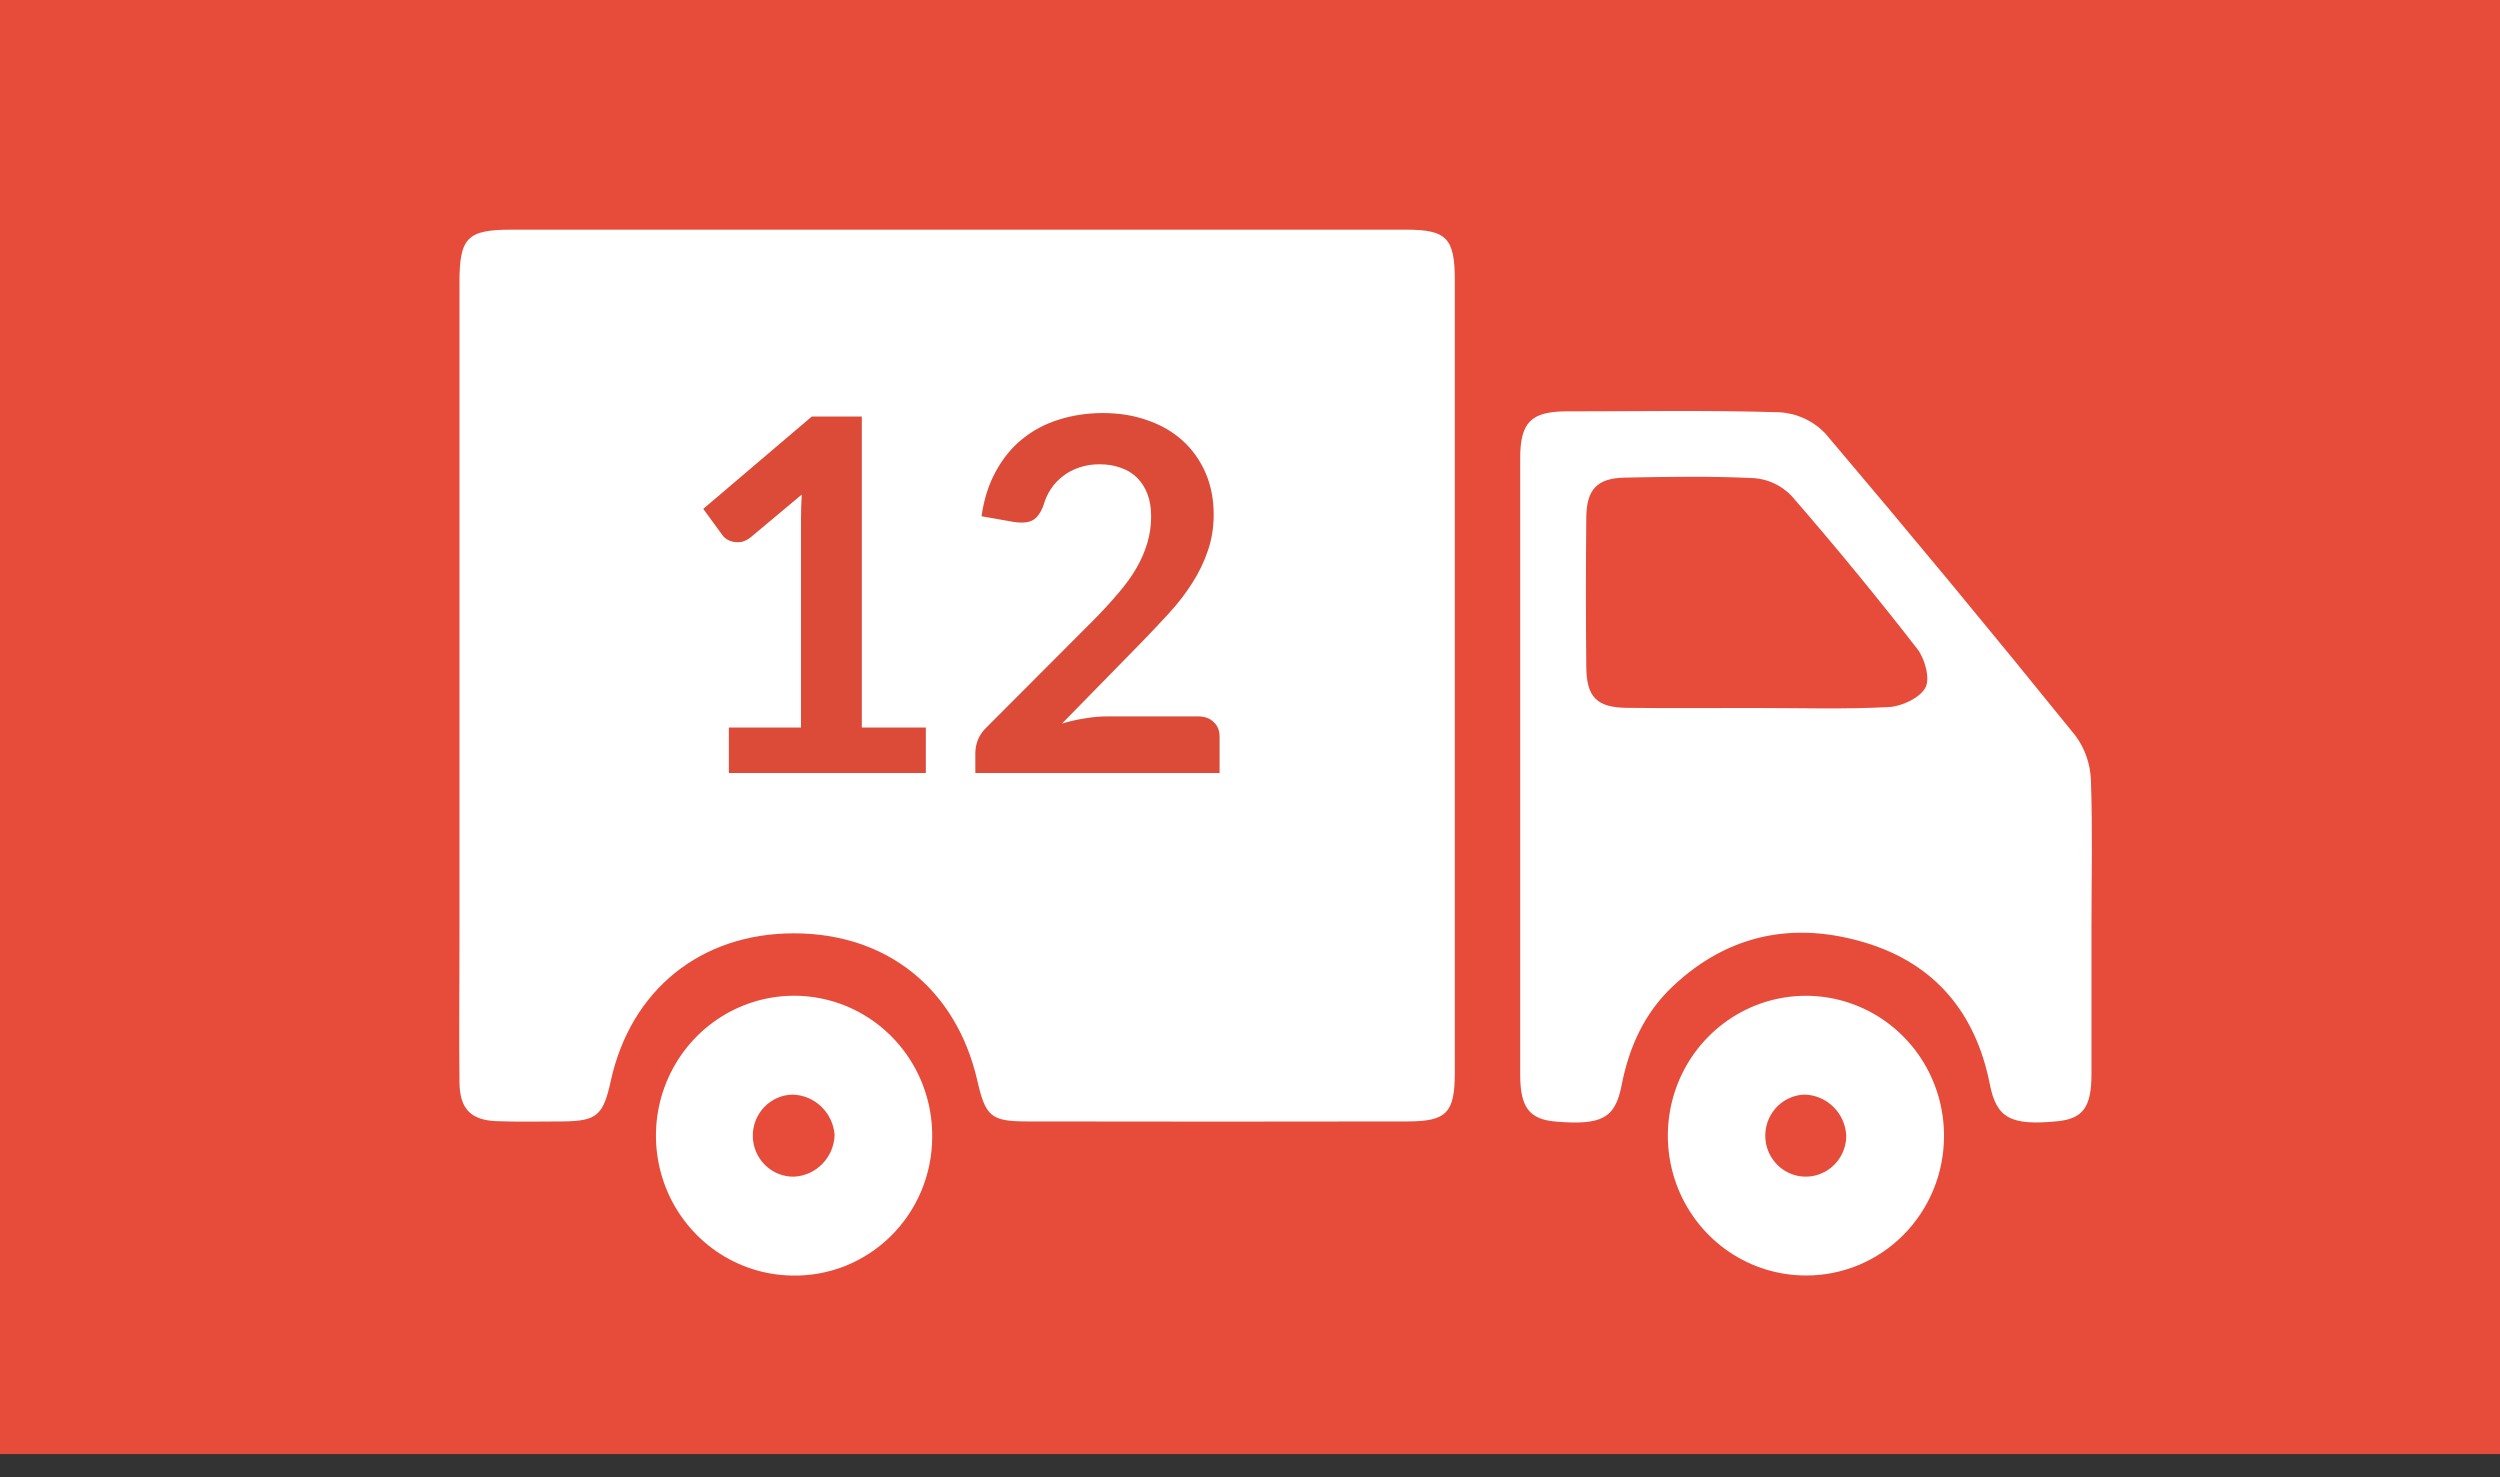
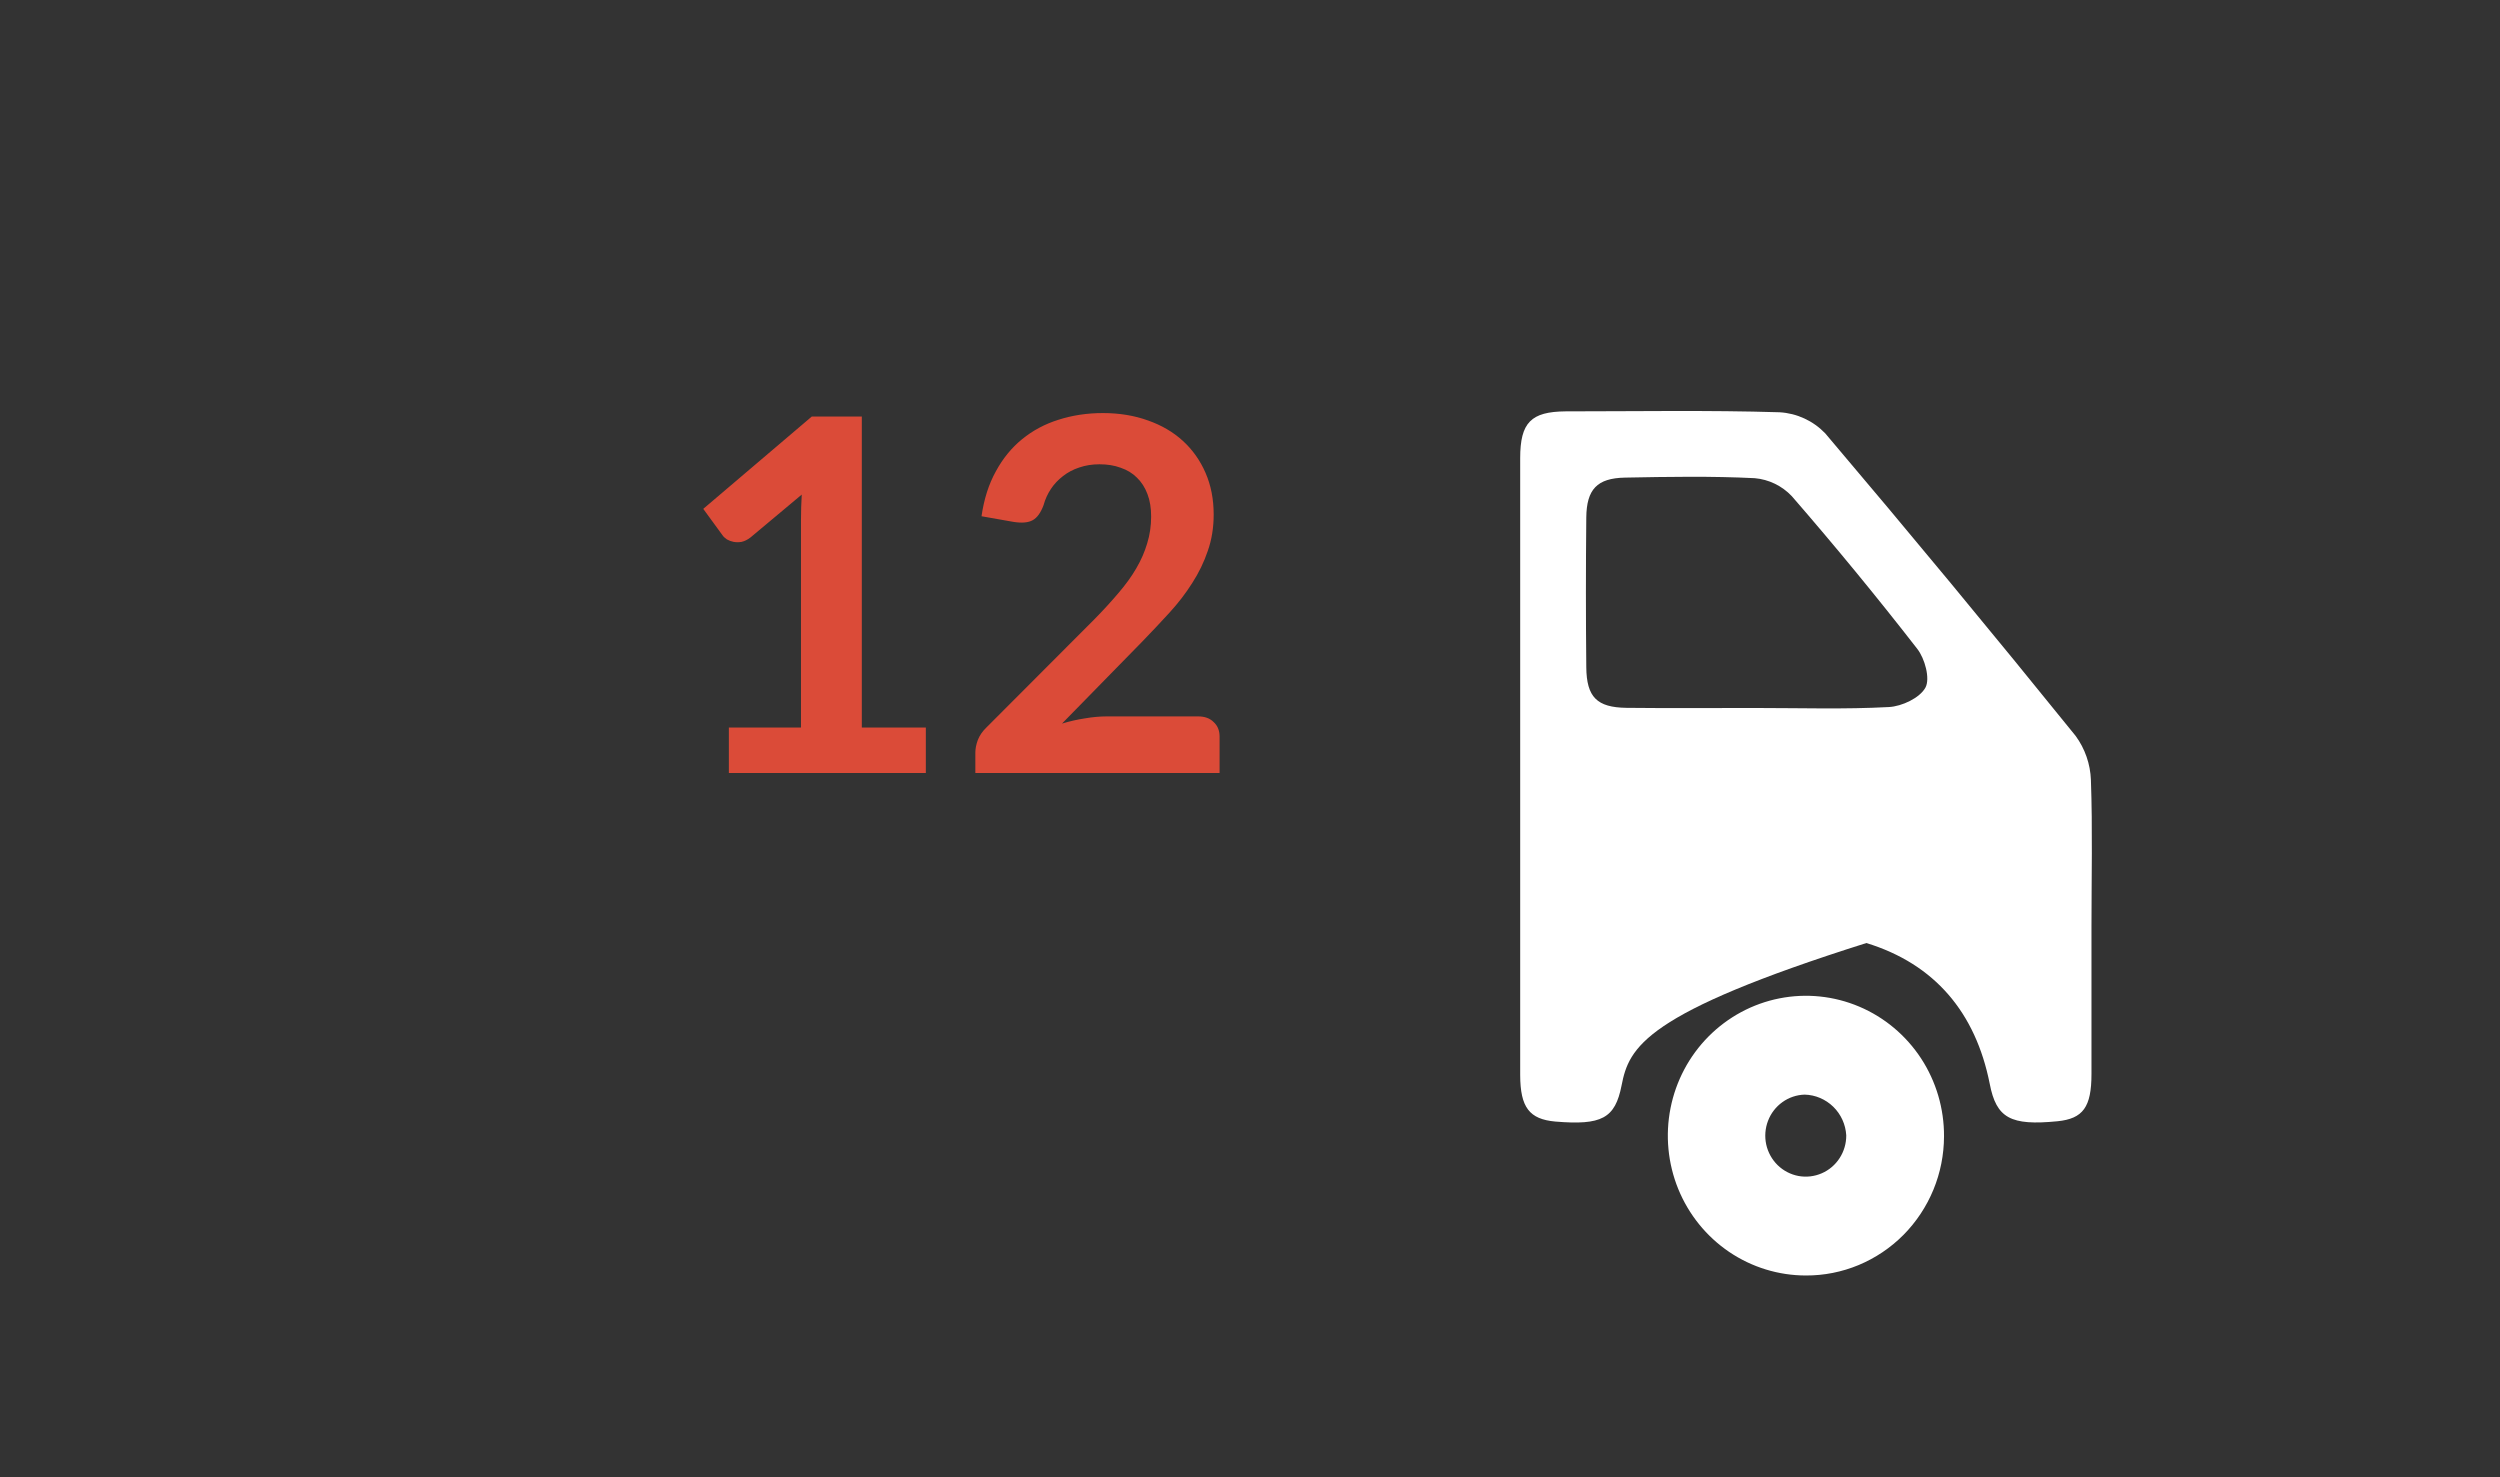
<svg xmlns="http://www.w3.org/2000/svg" width="66" height="39" viewBox="0 0 66 39" fill="none">
  <rect x="0" y="0" width="66" height="39" fill="#333333" stroke="none" />
-   <rect width="66" height="38.388" fill="#E74B39" />
  <g clip-path="url(#clip0_5029_15794)">
-     <path d="M25.271 6.063H37.118C38.195 6.063 38.405 6.288 38.407 7.389C38.407 14.365 38.407 21.34 38.407 28.315C38.407 29.381 38.191 29.606 37.151 29.606C33.809 29.612 30.468 29.612 27.127 29.606C26.163 29.606 26.018 29.479 25.802 28.53C25.246 26.108 23.416 24.639 20.955 24.64C18.494 24.641 16.648 26.14 16.124 28.54C15.925 29.449 15.755 29.597 14.86 29.606C14.277 29.606 13.693 29.621 13.11 29.599C12.428 29.573 12.138 29.273 12.13 28.577C12.116 27.328 12.13 26.078 12.13 24.828V7.448C12.13 6.274 12.338 6.063 13.5 6.063H25.271Z" fill="white" />
-     <path d="M55.215 24.47C55.215 25.764 55.215 27.058 55.215 28.353C55.215 29.228 54.992 29.532 54.32 29.601C53.08 29.723 52.704 29.52 52.529 28.613C52.156 26.733 51.078 25.45 49.272 24.896C47.387 24.317 45.637 24.645 44.156 26.044C43.41 26.749 43.006 27.647 42.81 28.654C42.639 29.53 42.281 29.711 41.059 29.609C40.378 29.547 40.135 29.239 40.133 28.381C40.133 22.952 40.133 17.523 40.133 12.095C40.133 11.154 40.42 10.868 41.33 10.86C43.215 10.86 45.099 10.826 46.984 10.884C47.439 10.911 47.867 11.109 48.185 11.439C50.421 14.075 52.624 16.738 54.796 19.427C55.044 19.765 55.185 20.171 55.2 20.591C55.246 21.879 55.215 23.174 55.215 24.47ZM46.366 18.691C47.532 18.691 48.701 18.729 49.867 18.666C50.21 18.648 50.682 18.427 50.832 18.152C50.96 17.915 50.817 17.387 50.615 17.129C49.548 15.756 48.444 14.412 47.302 13.097C47.044 12.825 46.697 12.657 46.326 12.624C45.186 12.567 44.037 12.587 42.896 12.609C42.162 12.624 41.886 12.919 41.878 13.662C41.865 14.981 41.865 16.299 41.878 17.616C41.886 18.403 42.158 18.677 42.94 18.687C44.079 18.7 45.221 18.689 46.366 18.691Z" fill="white" />
-     <path d="M20.924 33.675C20.202 33.667 19.499 33.442 18.903 33.029C18.308 32.616 17.846 32.033 17.578 31.354C17.31 30.675 17.246 29.931 17.396 29.215C17.546 28.5 17.902 27.846 18.419 27.335C18.936 26.825 19.591 26.482 20.301 26.349C21.011 26.216 21.744 26.3 22.407 26.589C23.07 26.879 23.634 27.361 24.026 27.975C24.418 28.589 24.621 29.307 24.61 30.038C24.606 30.523 24.508 31.002 24.32 31.448C24.132 31.893 23.859 32.297 23.516 32.635C23.173 32.973 22.768 33.239 22.323 33.418C21.878 33.596 21.403 33.684 20.924 33.675ZM22.034 29.963C22.012 29.678 21.887 29.411 21.681 29.214C21.477 29.018 21.207 28.905 20.924 28.898C20.641 28.903 20.371 29.022 20.174 29.229C19.977 29.436 19.869 29.713 19.874 30C19.879 30.287 19.997 30.561 20.201 30.76C20.405 30.96 20.678 31.069 20.962 31.064C21.245 31.05 21.512 30.93 21.71 30.726C21.909 30.522 22.024 30.25 22.034 29.963Z" fill="white" />
+     <path d="M55.215 24.47C55.215 25.764 55.215 27.058 55.215 28.353C55.215 29.228 54.992 29.532 54.32 29.601C53.08 29.723 52.704 29.52 52.529 28.613C52.156 26.733 51.078 25.45 49.272 24.896C43.41 26.749 43.006 27.647 42.81 28.654C42.639 29.53 42.281 29.711 41.059 29.609C40.378 29.547 40.135 29.239 40.133 28.381C40.133 22.952 40.133 17.523 40.133 12.095C40.133 11.154 40.42 10.868 41.33 10.86C43.215 10.86 45.099 10.826 46.984 10.884C47.439 10.911 47.867 11.109 48.185 11.439C50.421 14.075 52.624 16.738 54.796 19.427C55.044 19.765 55.185 20.171 55.2 20.591C55.246 21.879 55.215 23.174 55.215 24.47ZM46.366 18.691C47.532 18.691 48.701 18.729 49.867 18.666C50.21 18.648 50.682 18.427 50.832 18.152C50.96 17.915 50.817 17.387 50.615 17.129C49.548 15.756 48.444 14.412 47.302 13.097C47.044 12.825 46.697 12.657 46.326 12.624C45.186 12.567 44.037 12.587 42.896 12.609C42.162 12.624 41.886 12.919 41.878 13.662C41.865 14.981 41.865 16.299 41.878 17.616C41.886 18.403 42.158 18.677 42.94 18.687C44.079 18.7 45.221 18.689 46.366 18.691Z" fill="white" />
    <path d="M47.676 33.673C46.955 33.673 46.249 33.456 45.649 33.05C45.049 32.643 44.582 32.066 44.306 31.39C44.031 30.714 43.96 29.97 44.102 29.254C44.244 28.537 44.593 27.879 45.105 27.363C45.617 26.848 46.268 26.497 46.977 26.357C47.685 26.217 48.419 26.293 49.084 26.575C49.75 26.857 50.318 27.334 50.717 27.943C51.115 28.553 51.326 29.269 51.322 30C51.321 30.484 51.226 30.963 51.042 31.409C50.858 31.855 50.589 32.261 50.251 32.602C49.912 32.943 49.51 33.213 49.069 33.397C48.627 33.581 48.154 33.675 47.676 33.673ZM48.741 29.971C48.724 29.686 48.602 29.417 48.398 29.218C48.195 29.02 47.925 28.905 47.643 28.898C47.432 28.904 47.228 28.973 47.056 29.096C46.884 29.219 46.752 29.39 46.676 29.589C46.6 29.788 46.583 30.005 46.628 30.213C46.674 30.422 46.779 30.612 46.93 30.76C47.082 30.908 47.273 31.007 47.48 31.046C47.687 31.084 47.901 31.059 48.094 30.975C48.288 30.891 48.452 30.751 48.567 30.572C48.682 30.394 48.743 30.185 48.741 29.971Z" fill="white" />
    <path d="M24.442 19.206V20.408H19.242V19.206H21.146V13.726C21.146 13.509 21.153 13.286 21.166 13.057L19.814 14.188C19.736 14.248 19.658 14.287 19.58 14.305C19.506 14.318 19.435 14.318 19.365 14.305C19.3 14.292 19.242 14.27 19.19 14.24C19.138 14.205 19.099 14.168 19.073 14.129L18.566 13.434L21.432 10.996H22.752V19.206H24.442ZM31.632 18.913C31.805 18.913 31.942 18.963 32.041 19.063C32.145 19.158 32.197 19.286 32.197 19.446V20.408H25.749V19.875C25.749 19.767 25.771 19.654 25.814 19.537C25.862 19.416 25.936 19.308 26.035 19.212L28.889 16.352C29.127 16.11 29.339 15.878 29.526 15.657C29.716 15.436 29.875 15.217 30 15C30.126 14.784 30.221 14.565 30.286 14.344C30.356 14.118 30.39 13.882 30.39 13.635C30.39 13.41 30.358 13.213 30.293 13.044C30.228 12.87 30.135 12.725 30.013 12.608C29.896 12.491 29.753 12.405 29.584 12.348C29.42 12.287 29.233 12.257 29.025 12.257C28.835 12.257 28.657 12.285 28.492 12.342C28.332 12.394 28.189 12.47 28.063 12.569C27.938 12.665 27.831 12.777 27.745 12.907C27.658 13.037 27.593 13.18 27.55 13.336C27.476 13.536 27.381 13.668 27.264 13.733C27.147 13.798 26.978 13.813 26.757 13.778L25.912 13.629C25.977 13.178 26.102 12.784 26.289 12.446C26.475 12.103 26.707 11.819 26.984 11.594C27.266 11.364 27.587 11.193 27.946 11.081C28.31 10.964 28.7 10.905 29.116 10.905C29.55 10.905 29.946 10.97 30.306 11.1C30.665 11.226 30.973 11.406 31.229 11.64C31.484 11.874 31.684 12.155 31.827 12.485C31.97 12.814 32.041 13.18 32.041 13.583C32.041 13.93 31.989 14.251 31.885 14.545C31.786 14.84 31.649 15.121 31.476 15.39C31.307 15.659 31.107 15.919 30.878 16.17C30.648 16.422 30.408 16.677 30.156 16.937L28.037 19.102C28.241 19.041 28.442 18.995 28.642 18.965C28.845 18.93 29.038 18.913 29.22 18.913H31.632Z" fill="#DB4B38" />
  </g>
  <defs>
    <clipPath id="clip0_5029_15794">
      <rect width="43.102" height="27.612" fill="white" transform="translate(12.123 6.061)" />
    </clipPath>
  </defs>
</svg>